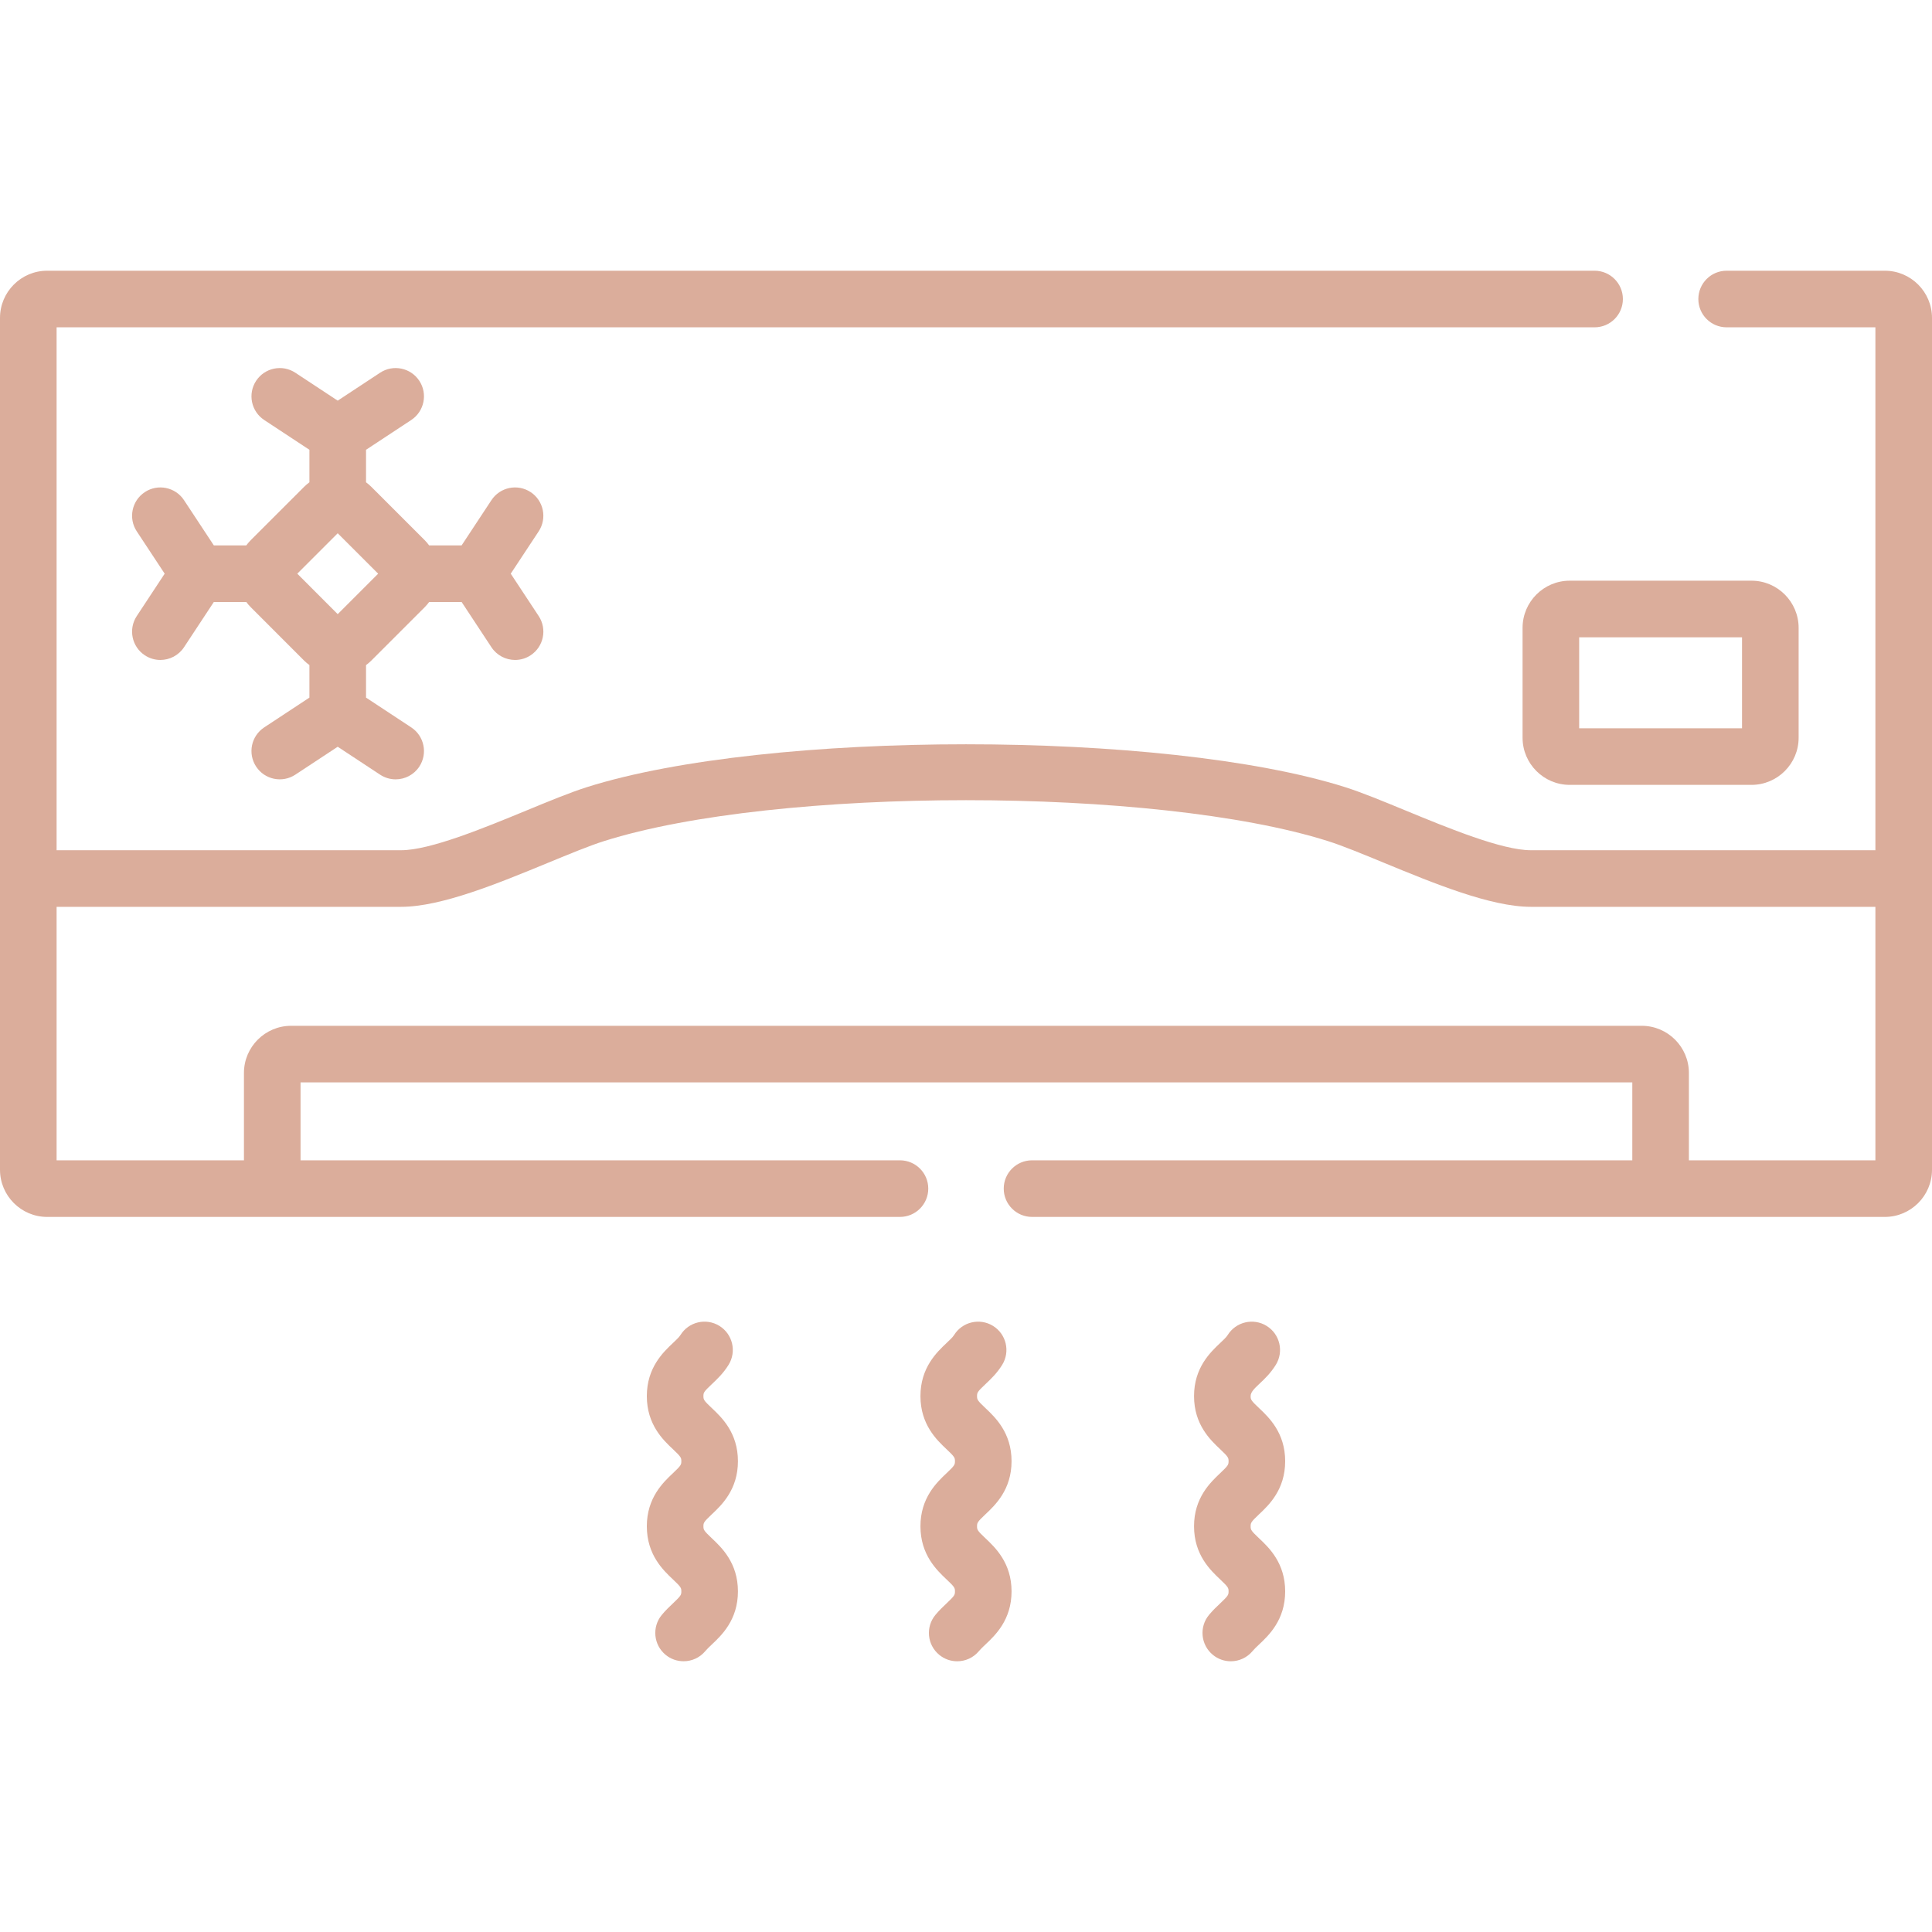
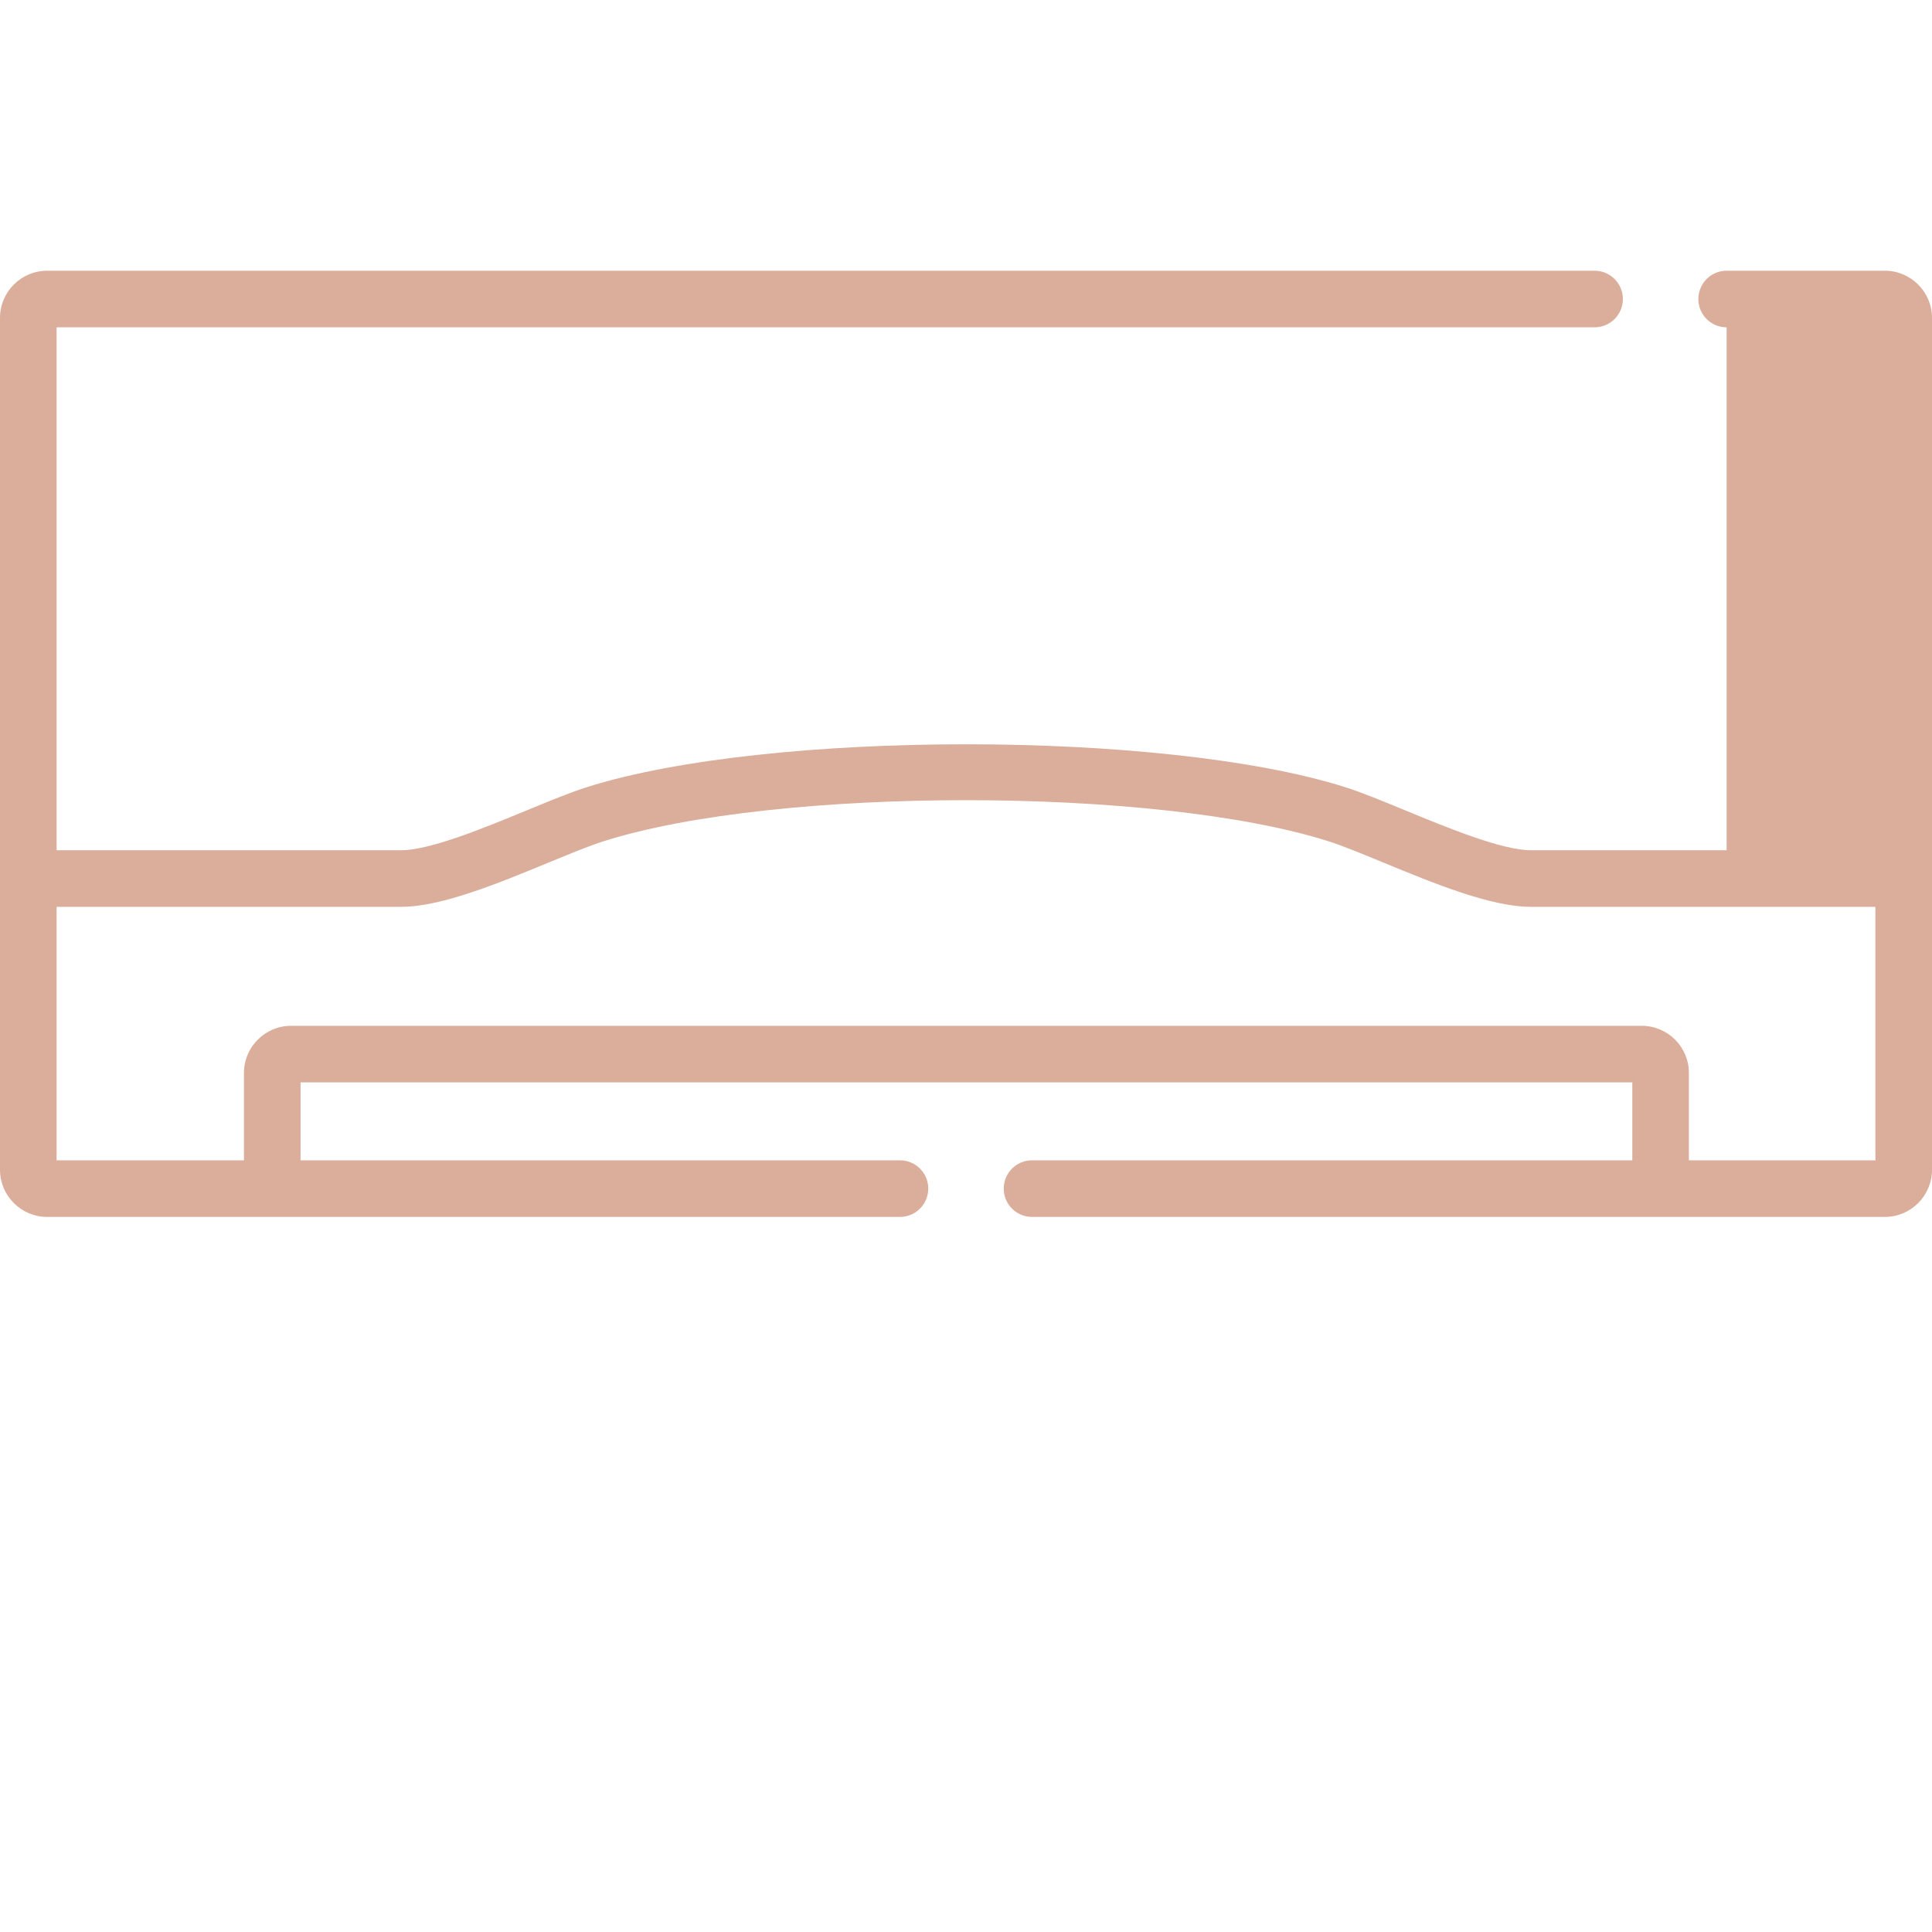
<svg xmlns="http://www.w3.org/2000/svg" width="64" height="64" viewBox="0 0 64 64" fill="none">
-   <path d="M12.297 21.886L14.069 20.114C14.123 20.06 14.171 20.002 14.216 19.942H15.292L16.279 21.44C16.459 21.713 16.758 21.862 17.063 21.862C17.24 21.862 17.419 21.812 17.578 21.707C18.01 21.422 18.13 20.841 17.845 20.408L16.919 19.004L17.845 17.601C18.129 17.168 18.01 16.587 17.578 16.302C17.145 16.017 16.564 16.136 16.279 16.569L15.292 18.066H14.215C14.17 18.006 14.123 17.948 14.069 17.894L12.297 16.123C12.243 16.069 12.185 16.021 12.125 15.976V14.9L13.623 13.913C14.055 13.628 14.175 13.046 13.89 12.614C13.605 12.182 13.024 12.062 12.591 12.347L11.187 13.272L9.783 12.347C9.351 12.062 8.77 12.182 8.485 12.614C8.2 13.047 8.32 13.628 8.752 13.913L10.25 14.9V15.976C10.19 16.021 10.132 16.069 10.078 16.123L8.306 17.894C8.252 17.948 8.204 18.006 8.159 18.066H7.083L6.096 16.569C5.811 16.136 5.229 16.017 4.797 16.302C4.365 16.587 4.245 17.168 4.53 17.601L5.455 19.004L4.53 20.408C4.245 20.841 4.365 21.422 4.797 21.707C4.956 21.812 5.135 21.862 5.312 21.862C5.617 21.862 5.916 21.713 6.096 21.44L7.083 19.942H8.158C8.203 20.002 8.252 20.06 8.306 20.114L10.077 21.886C10.132 21.94 10.19 21.988 10.25 22.032V23.109L8.752 24.096C8.319 24.381 8.2 24.962 8.485 25.395C8.769 25.827 9.351 25.947 9.783 25.662L11.187 24.737L12.591 25.662C12.75 25.766 12.929 25.817 13.106 25.817C13.411 25.817 13.71 25.668 13.89 25.395C14.175 24.962 14.055 24.381 13.623 24.096L12.125 23.109V22.033C12.185 21.988 12.243 21.94 12.297 21.886ZM9.848 19.004L11.187 17.665L12.527 19.004L11.187 20.344L9.848 19.004Z" fill="#DBAD9B" />
-   <path d="M62.438 8.968H57.197C56.679 8.968 56.26 9.388 56.26 9.906C56.26 10.424 56.679 10.843 57.197 10.843H62.125V28.165H50.712C49.755 28.165 47.978 27.433 46.55 26.844C45.809 26.538 45.109 26.25 44.558 26.075C38.572 24.182 25.428 24.182 19.442 26.075C18.891 26.25 18.191 26.538 17.45 26.844C16.022 27.433 14.245 28.165 13.287 28.165H1.875V10.843H52.822C53.34 10.843 53.76 10.424 53.76 9.906C53.76 9.388 53.34 8.968 52.822 8.968H1.562C0.701 8.968 0 9.669 0 10.531V38.749C0 39.611 0.701 40.312 1.562 40.312H29.812C30.33 40.312 30.75 39.892 30.75 39.374C30.75 38.856 30.33 38.437 29.812 38.437H9.956V35.856H54.072V38.437H34.188C33.67 38.437 33.25 38.856 33.25 39.374C33.25 39.892 33.67 40.312 34.188 40.312H62.438C63.299 40.312 64 39.611 64 38.749V10.531C64 9.669 63.299 8.968 62.438 8.968ZM55.947 38.437V35.543C55.947 34.682 55.246 33.981 54.384 33.981H9.644C8.782 33.981 8.081 34.682 8.081 35.543V38.437H1.875V30.04H13.287C14.616 30.04 16.502 29.263 18.165 28.577C18.868 28.287 19.532 28.013 20.008 27.863C25.724 26.055 38.276 26.055 43.992 27.863C44.468 28.013 45.132 28.287 45.835 28.577C47.498 29.263 49.384 30.04 50.712 30.04H62.125V38.437H55.947Z" fill="#DBAD9B" />
-   <path d="M50.437 20.799V24.438C50.437 25.299 51.138 26 51.999 26H58.02C58.881 26 59.582 25.299 59.582 24.438V20.799C59.582 19.937 58.881 19.236 58.02 19.236H51.999C51.138 19.236 50.437 19.937 50.437 20.799ZM52.312 21.111H57.707V24.125H52.312V21.111Z" fill="#DBAD9B" />
-   <path d="M23.579 50.164C23.903 49.859 24.445 49.348 24.445 48.404C24.445 47.461 23.903 46.949 23.579 46.644C23.31 46.391 23.302 46.361 23.302 46.248C23.302 46.135 23.31 46.106 23.579 45.853C23.75 45.692 23.962 45.492 24.135 45.212C24.407 44.772 24.271 44.194 23.831 43.922C23.39 43.649 22.813 43.786 22.54 44.226C22.497 44.296 22.398 44.389 22.293 44.488C21.969 44.794 21.427 45.305 21.427 46.248C21.427 47.192 21.969 47.703 22.293 48.008C22.562 48.262 22.57 48.291 22.57 48.404C22.57 48.517 22.562 48.547 22.293 48.8C21.969 49.105 21.427 49.617 21.427 50.56C21.427 51.504 21.969 52.015 22.293 52.321C22.562 52.574 22.57 52.604 22.57 52.717C22.57 52.83 22.562 52.859 22.293 53.113C22.178 53.222 22.047 53.345 21.921 53.498C21.592 53.898 21.649 54.489 22.049 54.818C22.223 54.961 22.434 55.031 22.644 55.031C22.915 55.031 23.183 54.915 23.368 54.69C23.419 54.628 23.497 54.555 23.579 54.477C23.903 54.172 24.445 53.66 24.445 52.717C24.445 51.773 23.903 51.262 23.579 50.956C23.311 50.703 23.302 50.673 23.302 50.56C23.302 50.447 23.31 50.418 23.579 50.164Z" fill="#DBAD9B" />
-   <path d="M32.643 50.164C32.967 49.859 33.509 49.348 33.509 48.404C33.509 47.461 32.967 46.95 32.643 46.644C32.374 46.391 32.366 46.361 32.366 46.248C32.366 46.135 32.374 46.106 32.643 45.853C32.814 45.692 33.026 45.492 33.199 45.212C33.471 44.772 33.335 44.194 32.895 43.922C32.454 43.65 31.877 43.786 31.604 44.226C31.561 44.296 31.462 44.389 31.357 44.488C31.033 44.794 30.491 45.305 30.491 46.248C30.491 47.192 31.033 47.703 31.357 48.008C31.626 48.262 31.634 48.291 31.634 48.404C31.634 48.517 31.626 48.547 31.357 48.8C31.033 49.106 30.491 49.617 30.491 50.56C30.491 51.504 31.033 52.015 31.357 52.321C31.626 52.574 31.634 52.604 31.634 52.717C31.634 52.83 31.626 52.859 31.357 53.113C31.242 53.222 31.111 53.345 30.985 53.498C30.656 53.898 30.713 54.489 31.113 54.818C31.287 54.962 31.498 55.032 31.708 55.032C31.979 55.032 32.247 54.915 32.432 54.69C32.483 54.628 32.561 54.555 32.643 54.477C32.967 54.172 33.509 53.661 33.509 52.717C33.509 51.773 32.967 51.262 32.643 50.956C32.374 50.703 32.366 50.674 32.366 50.56C32.366 50.447 32.374 50.418 32.643 50.164Z" fill="#DBAD9B" />
-   <path d="M41.707 50.164C42.031 49.859 42.573 49.348 42.573 48.404C42.573 47.461 42.031 46.95 41.707 46.644C41.438 46.391 41.429 46.361 41.429 46.248C41.429 45.986 41.91 45.782 42.263 45.212C42.535 44.772 42.399 44.194 41.958 43.922C41.518 43.65 40.94 43.786 40.668 44.226C40.625 44.296 40.526 44.39 40.421 44.488C40.097 44.794 39.554 45.305 39.554 46.248C39.554 47.192 40.097 47.703 40.421 48.008C40.689 48.262 40.698 48.291 40.698 48.404C40.698 48.517 40.689 48.547 40.421 48.8C40.097 49.106 39.554 49.617 39.554 50.56C39.554 51.504 40.097 52.015 40.421 52.321C40.689 52.574 40.698 52.604 40.698 52.717C40.698 52.83 40.689 52.86 40.421 53.113C40.305 53.222 40.175 53.345 40.048 53.498C39.719 53.898 39.777 54.489 40.176 54.818C40.351 54.962 40.562 55.032 40.772 55.032C41.042 55.032 41.311 54.915 41.496 54.69C41.547 54.628 41.625 54.555 41.707 54.477C42.031 54.172 42.573 53.661 42.573 52.717C42.573 51.773 42.031 51.262 41.707 50.957C41.438 50.703 41.429 50.674 41.429 50.56C41.43 50.447 41.438 50.418 41.707 50.164Z" fill="#DBAD9B" />
+   <path d="M62.438 8.968H57.197C56.679 8.968 56.26 9.388 56.26 9.906C56.26 10.424 56.679 10.843 57.197 10.843V28.165H50.712C49.755 28.165 47.978 27.433 46.55 26.844C45.809 26.538 45.109 26.25 44.558 26.075C38.572 24.182 25.428 24.182 19.442 26.075C18.891 26.25 18.191 26.538 17.45 26.844C16.022 27.433 14.245 28.165 13.287 28.165H1.875V10.843H52.822C53.34 10.843 53.76 10.424 53.76 9.906C53.76 9.388 53.34 8.968 52.822 8.968H1.562C0.701 8.968 0 9.669 0 10.531V38.749C0 39.611 0.701 40.312 1.562 40.312H29.812C30.33 40.312 30.75 39.892 30.75 39.374C30.75 38.856 30.33 38.437 29.812 38.437H9.956V35.856H54.072V38.437H34.188C33.67 38.437 33.25 38.856 33.25 39.374C33.25 39.892 33.67 40.312 34.188 40.312H62.438C63.299 40.312 64 39.611 64 38.749V10.531C64 9.669 63.299 8.968 62.438 8.968ZM55.947 38.437V35.543C55.947 34.682 55.246 33.981 54.384 33.981H9.644C8.782 33.981 8.081 34.682 8.081 35.543V38.437H1.875V30.04H13.287C14.616 30.04 16.502 29.263 18.165 28.577C18.868 28.287 19.532 28.013 20.008 27.863C25.724 26.055 38.276 26.055 43.992 27.863C44.468 28.013 45.132 28.287 45.835 28.577C47.498 29.263 49.384 30.04 50.712 30.04H62.125V38.437H55.947Z" fill="#DBAD9B" />
</svg>